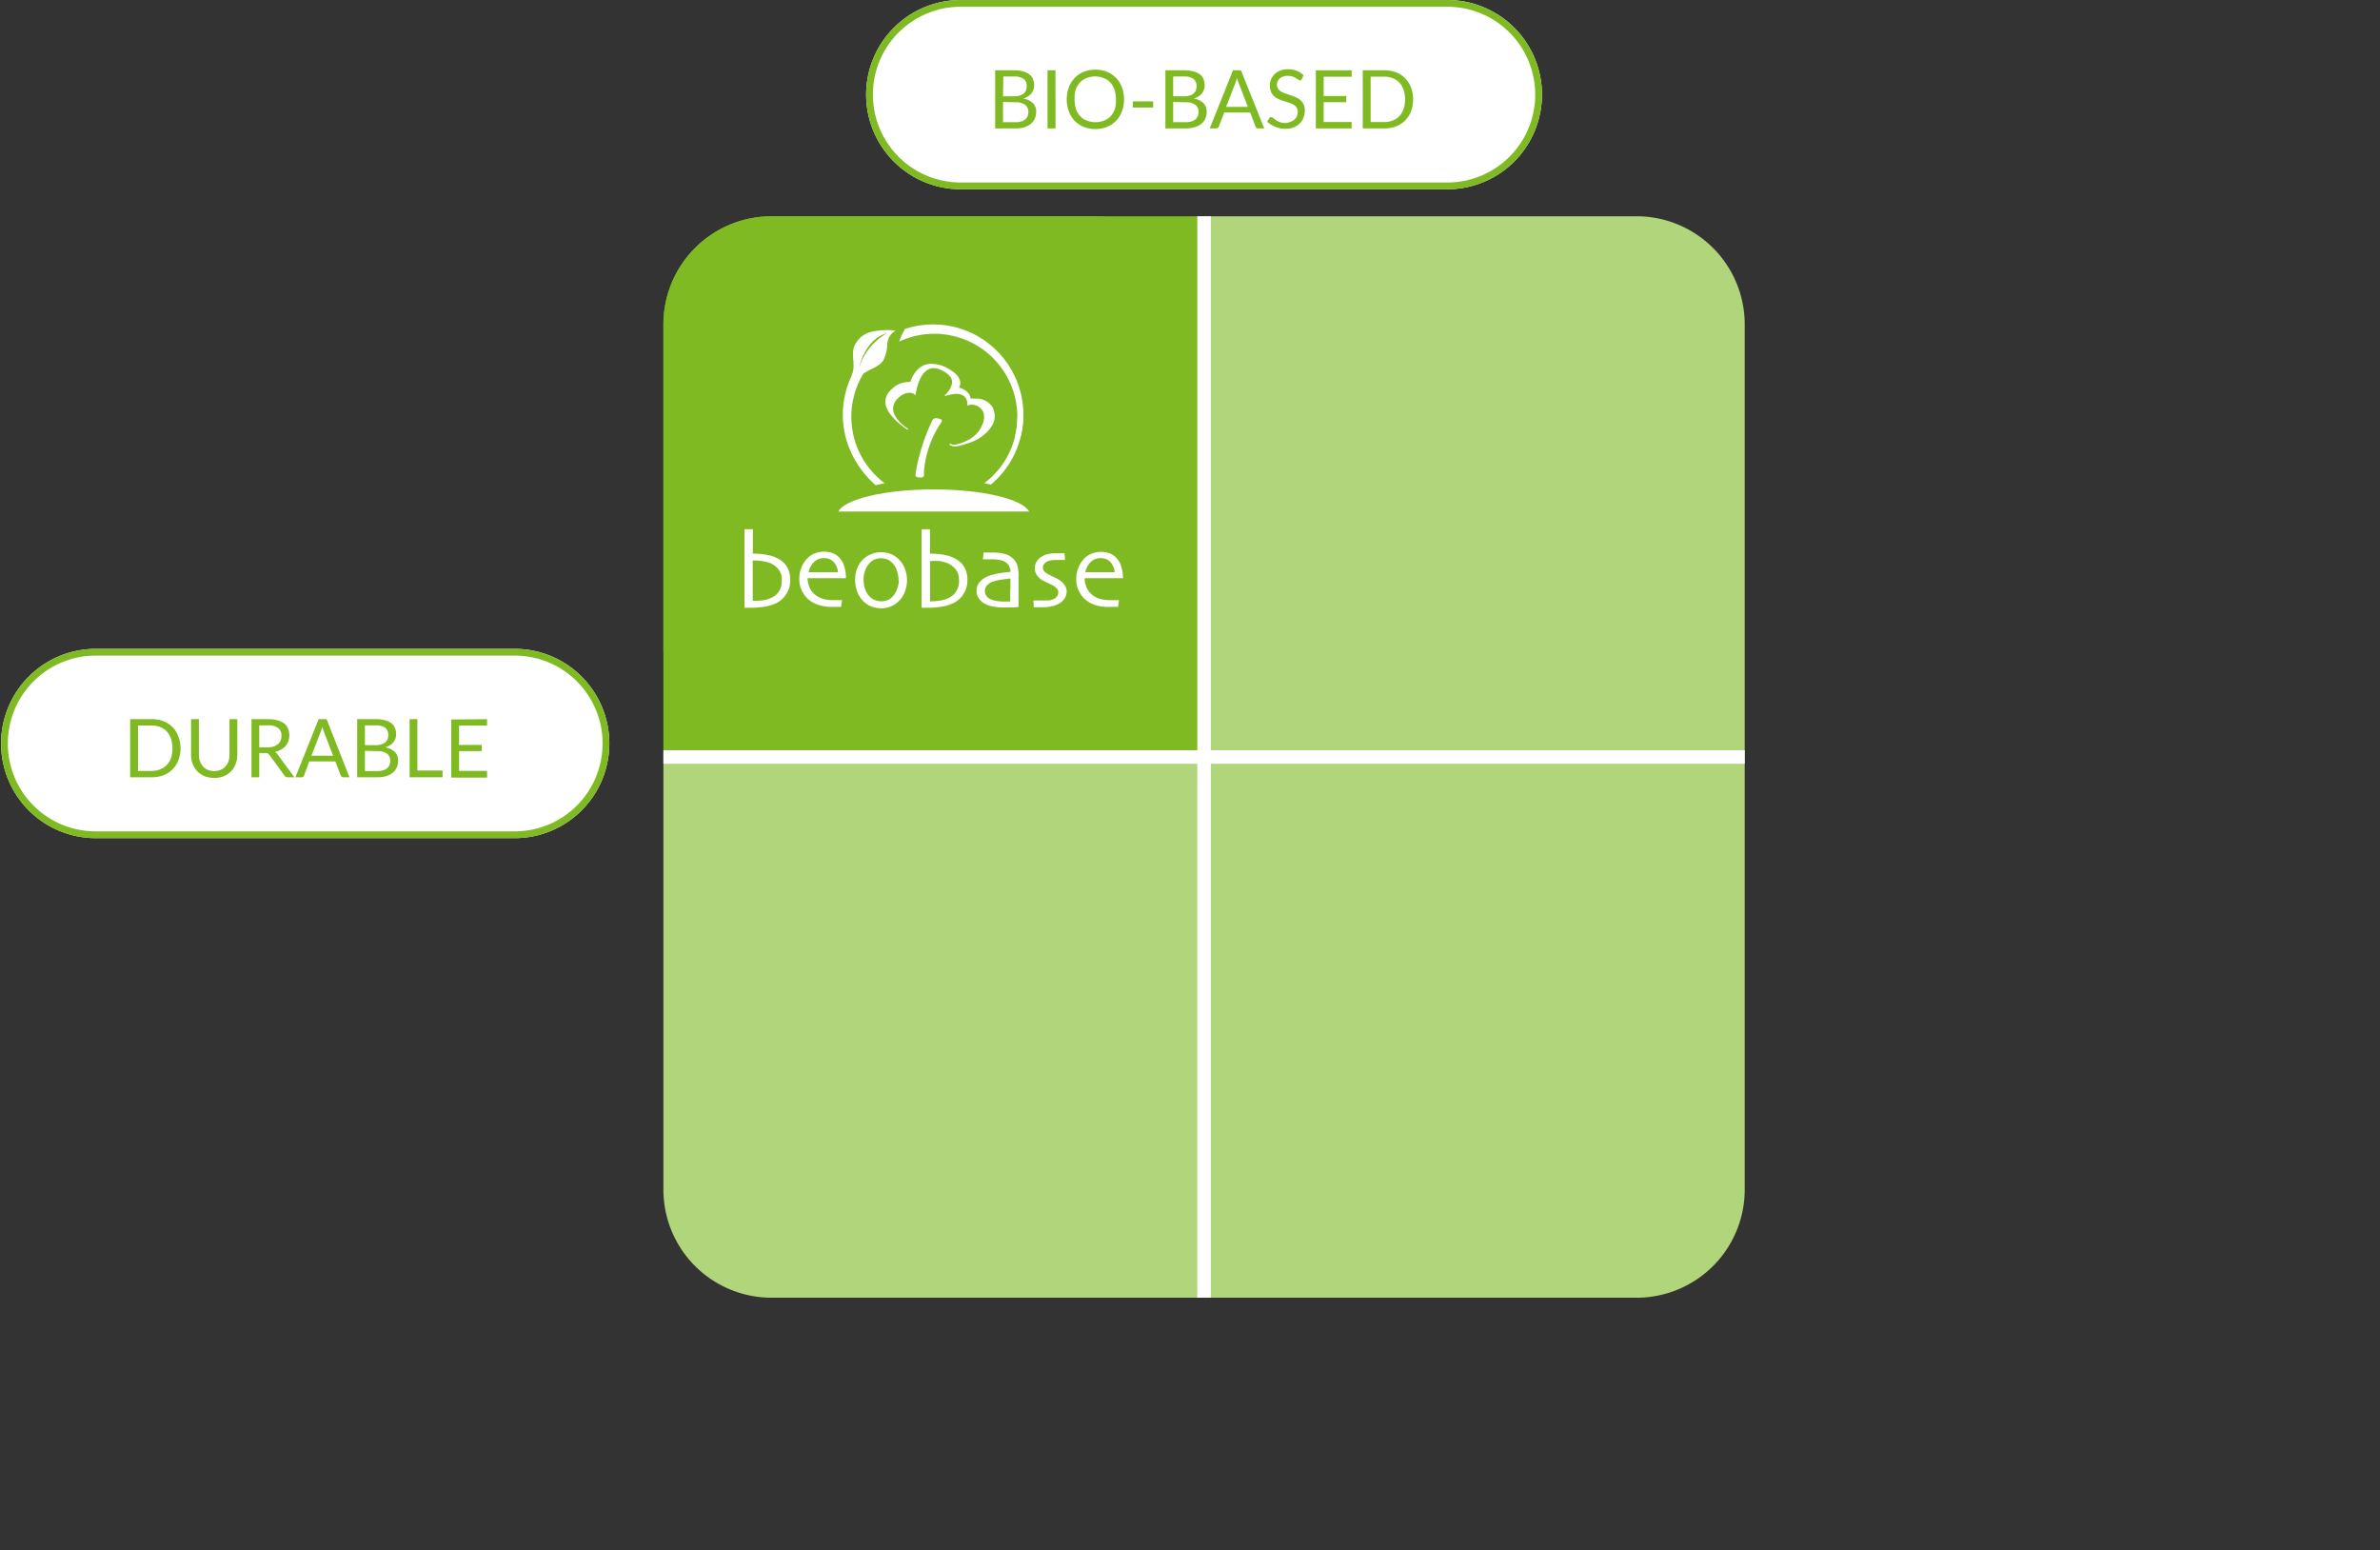
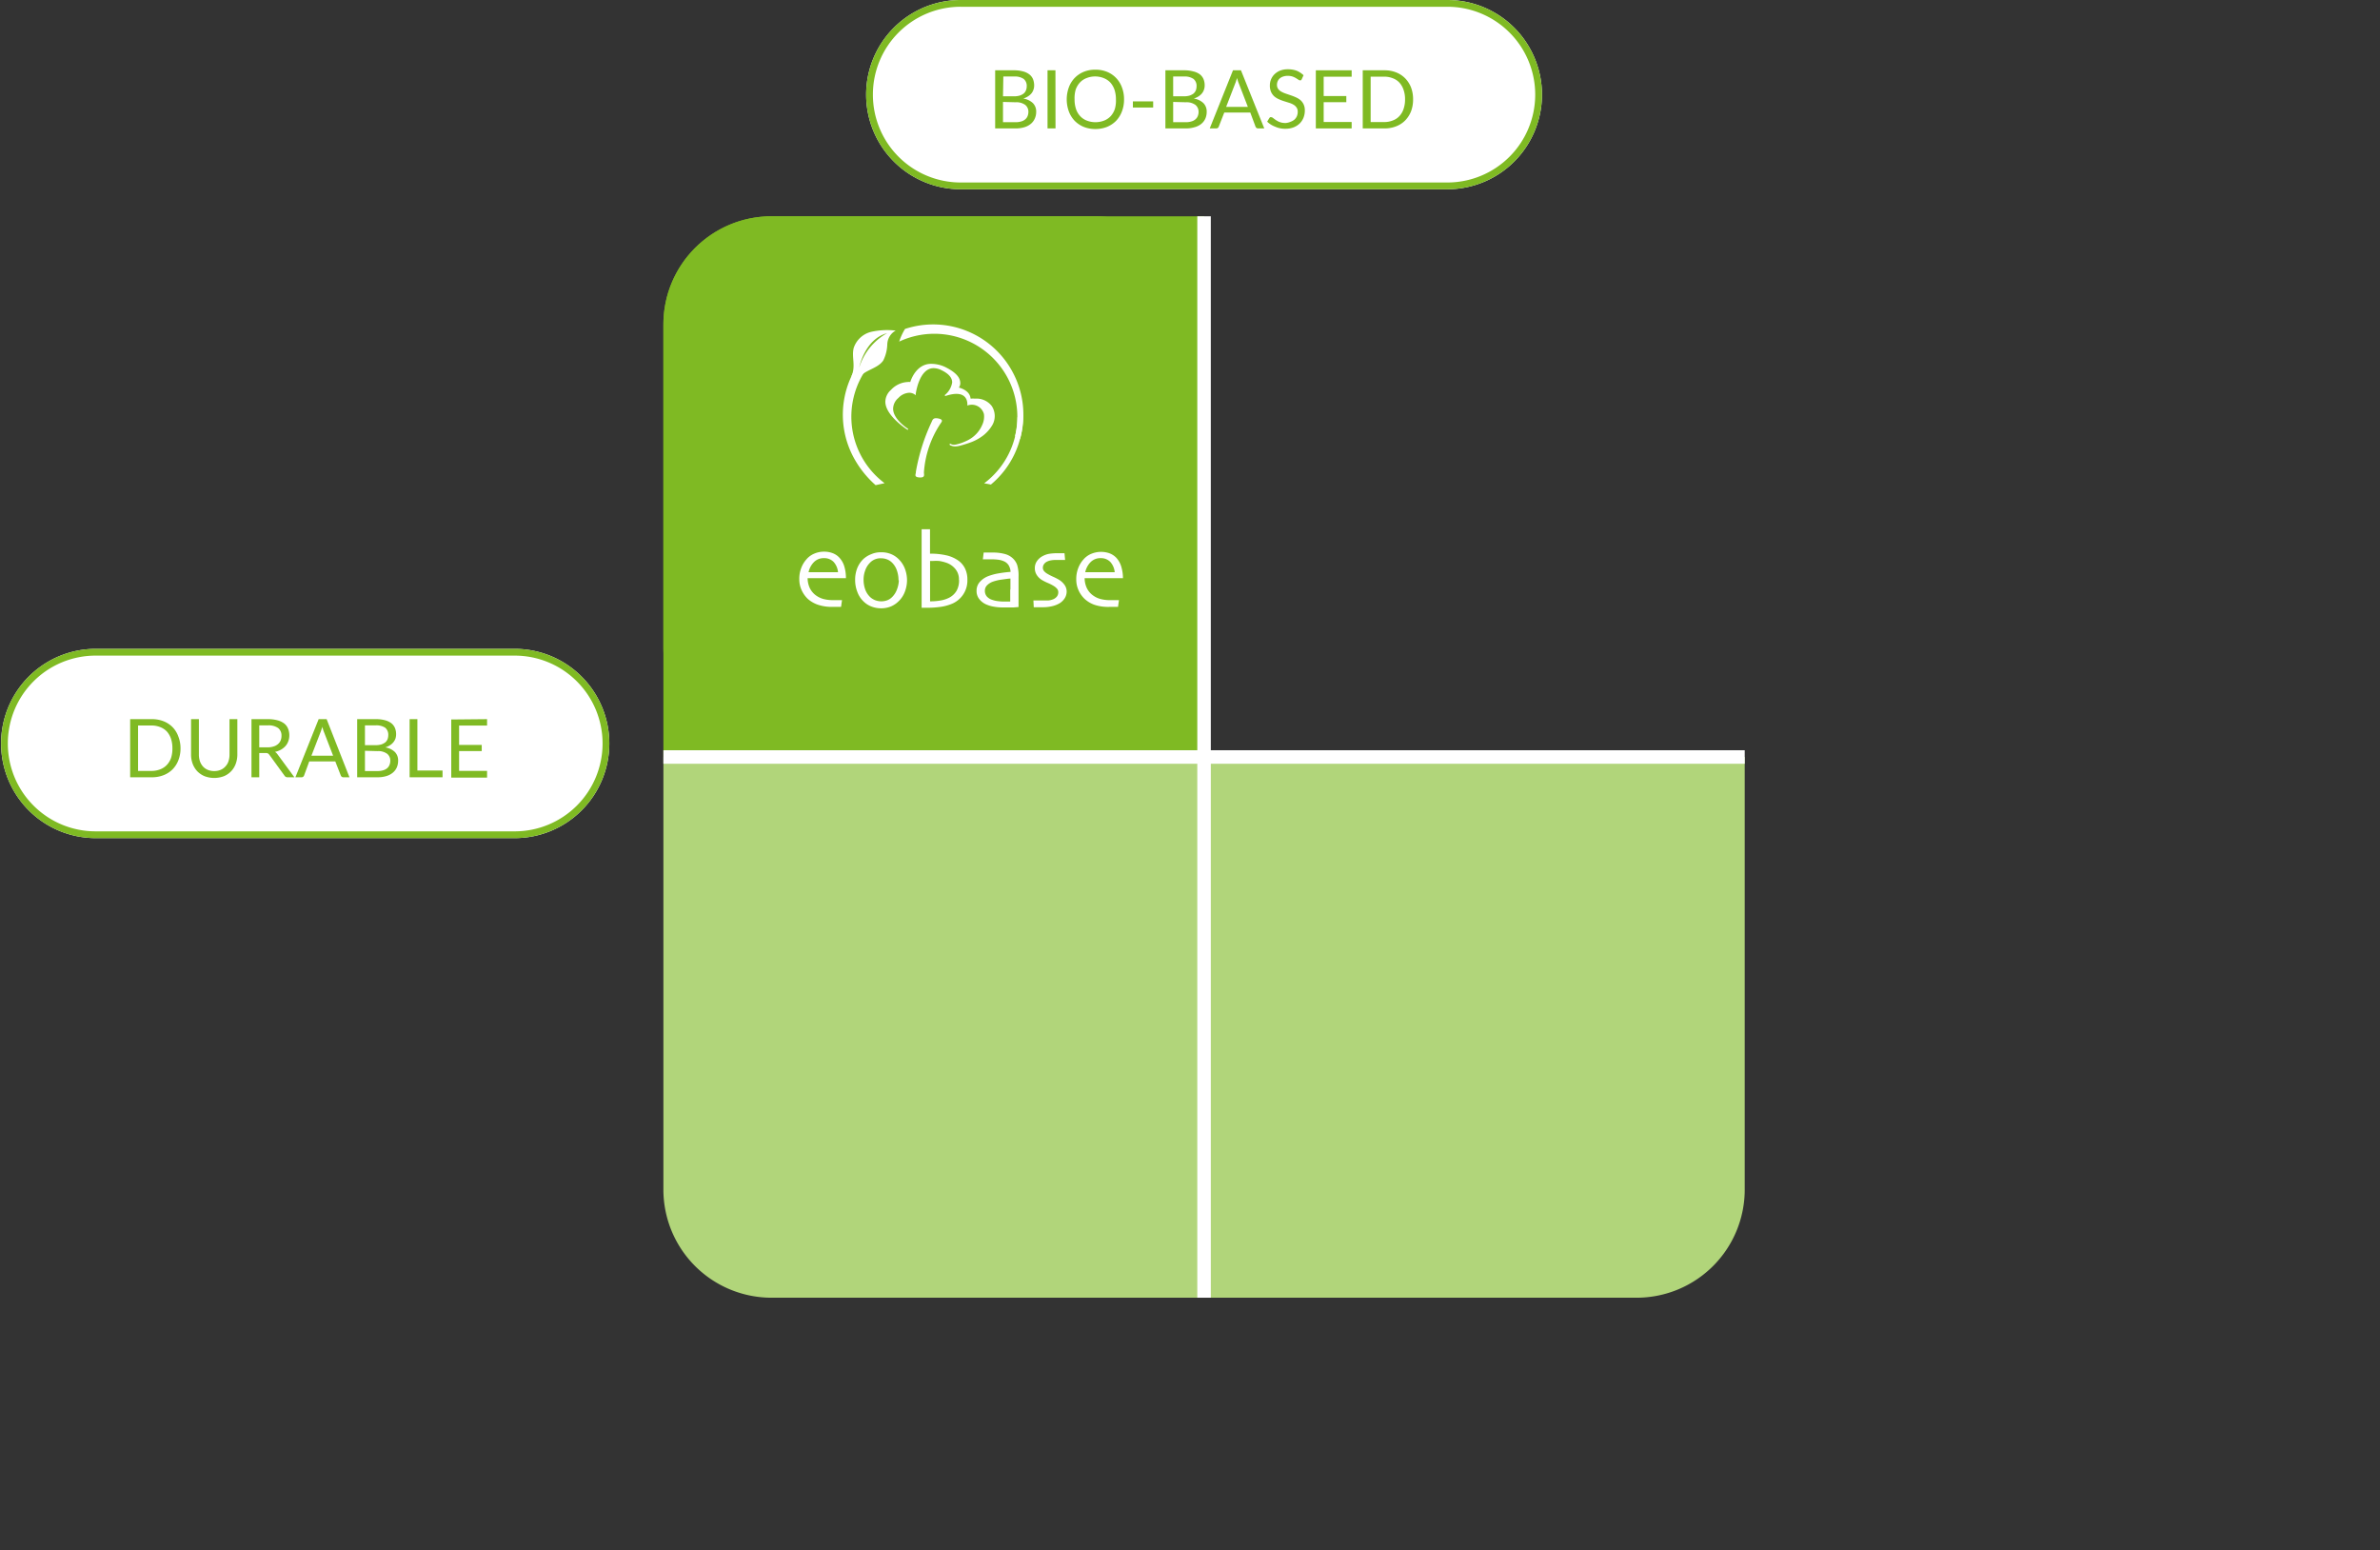
<svg xmlns="http://www.w3.org/2000/svg" id="beobase" viewBox="0 0 352.16 229.33">
  <rect x="0" y="0" width="352.16" height="229.33" fill="#333333" stroke="none" />
  <defs>
    <style>.cls-1{fill:#fff;}.cls-2,.cls-6{fill:none;}.cls-2{stroke:#7fba23;}.cls-3{isolation:isolate;}.cls-4{fill:#7fba23;}.cls-5{fill:#b1d57a;}.cls-6{stroke:#fff;stroke-width:2px;}</style>
  </defs>
  <g id="main_characteristics" data-name="main characteristics">
    <g id="Component_94_60" data-name="Component 94 60">
      <g id="Rectangle_172" data-name="Rectangle 172">
        <path class="cls-1" d="M142.16,0h72a14,14,0,0,1,14,14h0a14,14,0,0,1-14,14h-72a14,14,0,0,1-14-14h0A14,14,0,0,1,142.16,0Z" />
        <path class="cls-2" d="M142.16.5h72A13.5,13.5,0,0,1,227.66,14h0a13.5,13.5,0,0,1-13.5,13.5h-72A13.49,13.49,0,0,1,128.66,14h0A13.49,13.49,0,0,1,142.16.5Z" />
      </g>
      <g id="bio-based" class="cls-3">
        <g class="cls-3">
          <path class="cls-4" d="M147.25,19V10.4H150a4.93,4.93,0,0,1,1.36.16,2.57,2.57,0,0,1,.94.44,1.73,1.73,0,0,1,.55.71,2.54,2.54,0,0,1,.17.94,1.81,1.81,0,0,1-.1.61,1.66,1.66,0,0,1-.29.54,2,2,0,0,1-.51.45,2.74,2.74,0,0,1-.71.33,2.67,2.67,0,0,1,1.43.68,1.76,1.76,0,0,1,.48,1.29,2.33,2.33,0,0,1-.21,1,2.09,2.09,0,0,1-.58.77,2.61,2.61,0,0,1-.95.5,4.28,4.28,0,0,1-1.29.18Zm1.16-4.75H150a3.05,3.05,0,0,0,.85-.1,1.87,1.87,0,0,0,.6-.3,1.14,1.14,0,0,0,.35-.47,1.46,1.46,0,0,0,.12-.6,1.31,1.31,0,0,0-.46-1.11,2.32,2.32,0,0,0-1.41-.35h-1.59Zm0,.83v3h1.86a2.75,2.75,0,0,0,.86-.12,1.45,1.45,0,0,0,.59-.32,1.18,1.18,0,0,0,.34-.49,1.81,1.81,0,0,0,.11-.63,1.3,1.3,0,0,0-.47-1,2.22,2.22,0,0,0-1.43-.39Z" />
          <path class="cls-4" d="M156.18,19H155V10.4h1.17Z" />
          <path class="cls-4" d="M166.32,14.7a4.86,4.86,0,0,1-.31,1.78,4.12,4.12,0,0,1-.86,1.39,4.05,4.05,0,0,1-1.34.9,4.63,4.63,0,0,1-1.73.32,4.56,4.56,0,0,1-1.73-.32,4.05,4.05,0,0,1-1.34-.9,4.12,4.12,0,0,1-.86-1.39,5.24,5.24,0,0,1,0-3.55,4,4,0,0,1,.86-1.39,3.93,3.93,0,0,1,1.34-.91,4.37,4.37,0,0,1,1.73-.32,4.44,4.44,0,0,1,1.73.32,3.93,3.93,0,0,1,1.34.91,4,4,0,0,1,.86,1.39A4.84,4.84,0,0,1,166.32,14.7Zm-1.2,0a4.51,4.51,0,0,0-.21-1.42,3.14,3.14,0,0,0-.61-1.06,2.69,2.69,0,0,0-1-.67,3.43,3.43,0,0,0-2.52,0,2.6,2.6,0,0,0-1,.67,3,3,0,0,0-.62,1.06A4.51,4.51,0,0,0,159,14.7a4.42,4.42,0,0,0,.21,1.42,2.91,2.91,0,0,0,.62,1.06,2.6,2.6,0,0,0,1,.67,3.57,3.57,0,0,0,2.52,0,2.69,2.69,0,0,0,1-.67,3,3,0,0,0,.61-1.06A4.42,4.42,0,0,0,165.12,14.7Z" />
          <path class="cls-4" d="M167.63,15h3v.91h-3Z" />
          <path class="cls-4" d="M172.44,19V10.4h2.74a4.93,4.93,0,0,1,1.36.16,2.62,2.62,0,0,1,1,.44,1.8,1.8,0,0,1,.54.71,2.35,2.35,0,0,1,.17.94,1.81,1.81,0,0,1-.1.61,1.66,1.66,0,0,1-.29.54,2.17,2.17,0,0,1-.5.45,2.81,2.81,0,0,1-.72.33,2.63,2.63,0,0,1,1.43.68,1.76,1.76,0,0,1,.48,1.29,2.48,2.48,0,0,1-.2,1,2.12,2.12,0,0,1-.59.77,2.61,2.61,0,0,1-1,.5,4.28,4.28,0,0,1-1.29.18Zm1.15-4.75h1.54a3.17,3.17,0,0,0,.86-.1,2.1,2.1,0,0,0,.6-.3,1.35,1.35,0,0,0,.35-.47,1.64,1.64,0,0,0,.11-.6,1.31,1.31,0,0,0-.46-1.11,2.32,2.32,0,0,0-1.41-.35h-1.59Zm0,.83v3h1.87a2.68,2.68,0,0,0,.85-.12,1.45,1.45,0,0,0,.59-.32,1.18,1.18,0,0,0,.34-.49,1.61,1.61,0,0,0,.11-.63,1.3,1.3,0,0,0-.47-1,2.21,2.21,0,0,0-1.42-.39Z" />
          <path class="cls-4" d="M187.07,19h-.9a.42.42,0,0,1-.26-.08.48.48,0,0,1-.14-.2L185,16.65h-3.85l-.81,2.07a.44.44,0,0,1-.13.2.45.45,0,0,1-.26.08H179l3.44-8.6h1.18Zm-5.64-3.19h3.21l-1.35-3.5a3.58,3.58,0,0,1-.13-.36l-.13-.44c0,.16-.08.31-.12.44a2.64,2.64,0,0,1-.13.37Z" />
          <path class="cls-4" d="M192.6,11.75a.51.51,0,0,1-.12.13.25.25,0,0,1-.15,0,.42.42,0,0,1-.24-.11l-.35-.22a3,3,0,0,0-.5-.23,2.31,2.31,0,0,0-.7-.1,2.08,2.08,0,0,0-.69.11,1.51,1.51,0,0,0-.5.28,1.25,1.25,0,0,0-.3.42,1.35,1.35,0,0,0-.1.53,1,1,0,0,0,.18.6,1.39,1.39,0,0,0,.46.4,4,4,0,0,0,.66.29l.76.26a7.05,7.05,0,0,1,.76.3,2.81,2.81,0,0,1,.66.41,1.89,1.89,0,0,1,.46.62,2,2,0,0,1,.18.9,2.85,2.85,0,0,1-.19,1.06,2.51,2.51,0,0,1-.56.86,2.73,2.73,0,0,1-.91.58,3.32,3.32,0,0,1-1.22.21,3.56,3.56,0,0,1-1.52-.31A3.39,3.39,0,0,1,187.5,18l.33-.55a.63.63,0,0,1,.12-.11.28.28,0,0,1,.15,0,.35.35,0,0,1,.18.06,1.34,1.34,0,0,1,.22.16l.29.21.37.21a2.88,2.88,0,0,0,.47.16,2.77,2.77,0,0,0,.6.06A2.33,2.33,0,0,0,191,18a1.73,1.73,0,0,0,.55-.32,1.46,1.46,0,0,0,.35-.5,1.66,1.66,0,0,0,.12-.64,1.05,1.05,0,0,0-.18-.64,1.43,1.43,0,0,0-.46-.42,3,3,0,0,0-.66-.28l-.76-.24a6.83,6.83,0,0,1-.75-.29,2.71,2.71,0,0,1-.67-.42,2,2,0,0,1-.46-.64,2.28,2.28,0,0,1-.18-1,2.23,2.23,0,0,1,.18-.88,2.19,2.19,0,0,1,.52-.76,2.57,2.57,0,0,1,.83-.53,3.1,3.1,0,0,1,1.14-.19,3.68,3.68,0,0,1,1.31.22,3.41,3.41,0,0,1,1,.66Z" />
          <path class="cls-4" d="M200,10.4v.95h-4.14v2.86h3.35v.91h-3.35v2.93H200V19h-5.3V10.4Z" />
          <path class="cls-4" d="M209.09,14.7a4.92,4.92,0,0,1-.3,1.76,4.07,4.07,0,0,1-.87,1.36,3.84,3.84,0,0,1-1.34.87,4.59,4.59,0,0,1-1.73.31h-3.21V10.4h3.21a4.59,4.59,0,0,1,1.73.31,3.86,3.86,0,0,1,1.34.88,4,4,0,0,1,.87,1.36A4.87,4.87,0,0,1,209.09,14.7Zm-1.19,0a4.13,4.13,0,0,0-.22-1.41,3,3,0,0,0-.61-1.06,2.5,2.5,0,0,0-1-.66,3.4,3.4,0,0,0-1.26-.23h-2v6.72h2a3.4,3.4,0,0,0,1.26-.23,2.5,2.5,0,0,0,1-.66,2.85,2.85,0,0,0,.61-1.05A4.19,4.19,0,0,0,207.9,14.7Z" />
        </g>
      </g>
    </g>
    <g id="Component_94_61" data-name="Component 94 61">
      <g id="Rectangle_172-2" data-name="Rectangle 172-2">
        <path class="cls-1" d="M14.16,96h62a14,14,0,0,1,14,14h0a14,14,0,0,1-14,14h-62a14,14,0,0,1-14-14h0A14,14,0,0,1,14.16,96Z" />
        <path class="cls-2" d="M14.16,96.5h62A13.5,13.5,0,0,1,89.66,110h0a13.5,13.5,0,0,1-13.5,13.5h-62A13.49,13.49,0,0,1,.66,110h0A13.49,13.49,0,0,1,14.16,96.5Z" />
      </g>
      <g id="Durable" class="cls-3">
        <g class="cls-3">
          <path class="cls-4" d="M26.71,110.7a4.71,4.71,0,0,1-.31,1.76,3.9,3.9,0,0,1-.86,1.36,3.84,3.84,0,0,1-1.34.87,4.63,4.63,0,0,1-1.73.31H19.26v-8.6h3.21a4.63,4.63,0,0,1,1.73.31,3.86,3.86,0,0,1,1.34.88A3.81,3.81,0,0,1,26.4,109,4.66,4.66,0,0,1,26.71,110.7Zm-1.2,0a4.4,4.4,0,0,0-.21-1.41,3.14,3.14,0,0,0-.61-1.06,2.66,2.66,0,0,0-1-.66,3.4,3.4,0,0,0-1.26-.23h-2v6.72h2a3.4,3.4,0,0,0,1.26-.23,2.66,2.66,0,0,0,1-.66,3,3,0,0,0,.61-1A4.46,4.46,0,0,0,25.51,110.7Z" />
          <path class="cls-4" d="M31.7,114.08a2.37,2.37,0,0,0,.95-.18,1.93,1.93,0,0,0,.71-.51,2,2,0,0,0,.45-.77,3.12,3.12,0,0,0,.15-1V106.4h1.16v5.23a3.93,3.93,0,0,1-.24,1.38,3.18,3.18,0,0,1-.68,1.1,3.13,3.13,0,0,1-1.07.73,4.06,4.06,0,0,1-2.86,0,3.27,3.27,0,0,1-1.08-.73,3.34,3.34,0,0,1-.68-1.1,3.93,3.93,0,0,1-.24-1.38V106.4h1.16v5.22a3.12,3.12,0,0,0,.15,1,2.31,2.31,0,0,0,.45.78,2,2,0,0,0,.71.5A2.42,2.42,0,0,0,31.7,114.08Z" />
          <path class="cls-4" d="M38.36,111.41V115H37.21v-8.6h2.43a5.34,5.34,0,0,1,1.41.17,2.88,2.88,0,0,1,1,.47,1.84,1.84,0,0,1,.57.76,2.55,2.55,0,0,1,.19,1,2.43,2.43,0,0,1-.15.86,2.2,2.2,0,0,1-.41.71,2.74,2.74,0,0,1-.67.54,3,3,0,0,1-.89.33,1.34,1.34,0,0,1,.38.37L43.56,115h-1a.51.51,0,0,1-.47-.25l-2.23-3.07a.86.86,0,0,0-.22-.21.84.84,0,0,0-.36-.06Zm0-.84h1.23a2.73,2.73,0,0,0,.89-.13,1.69,1.69,0,0,0,.65-.35,1.38,1.38,0,0,0,.39-.53,1.73,1.73,0,0,0,.13-.69,1.39,1.39,0,0,0-.5-1.16,2.45,2.45,0,0,0-1.51-.39H38.36Z" />
          <path class="cls-4" d="M51.71,115h-.9a.41.41,0,0,1-.25-.08.48.48,0,0,1-.14-.2l-.81-2.07H45.76L45,114.72a.39.39,0,0,1-.14.2.39.39,0,0,1-.25.08h-.9l3.44-8.6h1.18Zm-5.63-3.19h3.21l-1.35-3.5a3.58,3.58,0,0,1-.13-.36l-.13-.44c0,.16-.08.31-.12.44a2.64,2.64,0,0,1-.13.37Z" />
          <path class="cls-4" d="M52.85,115v-8.6h2.74a5.05,5.05,0,0,1,1.37.16,2.65,2.65,0,0,1,.94.44,1.8,1.8,0,0,1,.54.71,2.35,2.35,0,0,1,.17.94,2.1,2.1,0,0,1-.09.61,1.91,1.91,0,0,1-.3.54,2,2,0,0,1-.5.45,2.74,2.74,0,0,1-.71.33,2.63,2.63,0,0,1,1.42.68,1.76,1.76,0,0,1,.48,1.29,2.48,2.48,0,0,1-.2,1,2.12,2.12,0,0,1-.59.77,2.61,2.61,0,0,1-.95.5,4.28,4.28,0,0,1-1.29.18ZM54,110.25h1.53a3.13,3.13,0,0,0,.86-.1,2.1,2.1,0,0,0,.6-.3,1.23,1.23,0,0,0,.35-.47,1.64,1.64,0,0,0,.11-.6,1.34,1.34,0,0,0-.45-1.11,2.37,2.37,0,0,0-1.42-.35H54Zm0,.83v3h1.86a2.79,2.79,0,0,0,.86-.12,1.6,1.6,0,0,0,.59-.32,1.25,1.25,0,0,0,.33-.49,1.61,1.61,0,0,0,.11-.63,1.27,1.27,0,0,0-.47-1,2.21,2.21,0,0,0-1.42-.39Z" />
          <path class="cls-4" d="M61.76,114h3.72v1H60.61v-8.6h1.15Z" />
          <path class="cls-4" d="M72.07,106.4v.95H67.93v2.86h3.35v.91H67.93v2.93h4.14v1h-5.3v-8.6Z" />
        </g>
      </g>
    </g>
  </g>
  <g id="beobase_graph" data-name="beobase graph">
    <path id="Rectangle_206" data-name="Rectangle 206" class="cls-4" d="M114.16,32h64v80h-80V48A16,16,0,0,1,114.16,32Z" />
-     <path id="Rectangle_207" data-name="Rectangle 207" class="cls-5" d="M258.16,48v64h-80V32h64A16,16,0,0,1,258.16,48Z" />
    <path id="Rectangle_208" data-name="Rectangle 208" class="cls-5" d="M242.16,192h-64V112h80v64A16,16,0,0,1,242.16,192Z" />
    <path id="Rectangle_209" data-name="Rectangle 209" class="cls-5" d="M98.16,176V112h80v80h-64A16,16,0,0,1,98.16,176Z" />
    <g id="Beobase-button">
      <rect id="Rectangle_140" data-name="Rectangle 140" class="cls-4" x="98.16" y="32" width="80" height="80" rx="16" />
      <g id="BeoBaseReColor">
        <g id="Group_288" data-name="Group 288">
          <g id="Group_287" data-name="Group 287">
            <g id="Group_285" data-name="Group 285">
              <g id="Group_284" data-name="Group 284">
                <g id="Group_282" data-name="Group 282">
                  <path id="Path_345" data-name="Path 345" class="cls-1" d="M151.38,61.41a13.22,13.22,0,0,1-4.76,10.28c-.34-.07-.69-.13-1-.18a12.33,12.33,0,0,0,4.93-9.76Z" />
                </g>
                <g id="Group_283" data-name="Group 283">
                  <path id="Path_346" data-name="Path 346" class="cls-1" d="M129.56,71.78a14.84,14.84,0,0,1-3.34-4.26,13.36,13.36,0,0,1,.54-13.27c.21.07.42.12.64.17a2.82,2.82,0,0,0,.87.07,12.3,12.3,0,0,0,2.62,17Z" />
                  <path id="Path_347" data-name="Path 347" class="cls-1" d="M149.91,55.19a13.33,13.33,0,0,0-16-6.52,8.78,8.78,0,0,0-.86,1.87,12.28,12.28,0,0,1,17.14,14,3.34,3.34,0,0,1,.75.39A13.31,13.31,0,0,0,149.91,55.19Z" />
                </g>
                <path id="Path_348" data-name="Path 348" class="cls-1" d="M128.89,49.1a3.63,3.63,0,0,0-2.57,2.38c-.35,1.38.35,2.63-.34,4.2l1,.46c.7-1.41,2.85-1.5,3.72-2.82a5.75,5.75,0,0,0,.59-2.41,2.41,2.41,0,0,1,1.24-2A10.88,10.88,0,0,0,128.89,49.1Zm-1.76,5.3s.79-4.21,4.14-5.11a8.83,8.83,0,0,0-4.14,5.11Z" />
              </g>
            </g>
-             <path id="Path_349" data-name="Path 349" class="cls-1" d="M152.27,75.68c-1-1.85-6.92-3.27-14.11-3.27S125,73.83,124.05,75.68Z" />
            <g id="Group_286" data-name="Group 286">
              <path id="Path_350" data-name="Path 350" class="cls-1" d="M135.52,69.8a28.79,28.79,0,0,1,2.3-7.31c.16-.32.2-.76,1.05-.57s.41.54.22.86a14.84,14.84,0,0,0-2.38,7.12c0,.33.21.8-.68.74S135.56,70.12,135.52,69.8Z" />
              <path id="Path_351" data-name="Path 351" class="cls-1" d="M140.49,65.75s.06-.07.1-.11a1.09,1.09,0,0,0,.81.14h0a6.33,6.33,0,0,0,1.05-.31c.25-.1.5-.21.74-.33a4.53,4.53,0,0,0,2.14-2.26,2.88,2.88,0,0,0,.26-1.61,1.85,1.85,0,0,0-2.26-1.33,1.17,1.17,0,0,0-.2.06s.36-2.62-3.27-1.4l-.07-.14a3,3,0,0,0,1.1-1.88c0-.58-.36-1.22-1.58-1.81a2.63,2.63,0,0,0-1.16-.3c-2.19,0-2.66,3.86-2.66,3.87l0,.15-.11-.1a1.4,1.4,0,0,0-.85-.28,2.35,2.35,0,0,0-1.6.77,2.14,2.14,0,0,0-.78,1.58c0,1.62,2.23,3,2.23,3l-.07.15S131,61.53,131,59.43a2.39,2.39,0,0,1,.83-1.74,3.61,3.61,0,0,1,2.44-1.17,2,2,0,0,1,.42,0c.14-.45.95-2.68,3.08-2.69a4.91,4.91,0,0,1,2,.43c2.06,1,2.32,1.86,2.32,2.45a1.08,1.08,0,0,1-.21.63c.41.11,1.66.53,1.73,1.64a5.07,5.07,0,0,1,.68,0,2.85,2.85,0,0,1,2.44,1.07,2.7,2.7,0,0,1,.08,2.88,5.57,5.57,0,0,1-1.3,1.48,7,7,0,0,1-1.78,1,16,16,0,0,1-1.53.49,3.39,3.39,0,0,1-.89.15,1.46,1.46,0,0,1-.55-.11c-.06,0-.22-.09-.25-.15A0,0,0,0,1,140.49,65.75Z" />
            </g>
          </g>
        </g>
        <g id="Group_289" data-name="Group 289">
-           <path id="Path_352" data-name="Path 352" class="cls-1" d="M116.93,85.76a3.73,3.73,0,0,1-2.33,3.59,6.76,6.76,0,0,1-1.6.43,14,14,0,0,1-2.14.14h-.7c0-.4,0-1.15,0-2.24s0-2.41,0-3.94c0-.94,0-1.85,0-2.74s0-1.78,0-2.7h1.24l0,3.62a10.21,10.21,0,0,1,2.58.28,5.12,5.12,0,0,1,1.61.74,3.18,3.18,0,0,1,1,1.19A3.68,3.68,0,0,1,116.93,85.76Zm-1.25,0a2.36,2.36,0,0,0-.54-1.59,3,3,0,0,0-1.38-.93,6.26,6.26,0,0,0-1-.23,6.19,6.19,0,0,0-1-.08h-.38v3c0,.87,0,1.49,0,1.85v1.1A9.27,9.27,0,0,0,113,88.8a4.43,4.43,0,0,0,1.23-.4,2.7,2.7,0,0,0,1.12-1.05A3.14,3.14,0,0,0,115.68,85.79Z" />
          <path id="Path_353" data-name="Path 353" class="cls-1" d="M125.17,85.54H119.5a3.49,3.49,0,0,0,.35,1.52,2.93,2.93,0,0,0,1.06,1.15,3.32,3.32,0,0,0,1,.43,5.51,5.51,0,0,0,1.4.15l.82,0,.46,0-.14,1-.42,0c-.23,0-.51,0-.83,0a6.44,6.44,0,0,1-2.18-.32,4.3,4.3,0,0,1-1.53-.9,4.15,4.15,0,0,1-.86-1.22,3.82,3.82,0,0,1-.36-1.66,4.4,4.4,0,0,1,.27-1.61,4.05,4.05,0,0,1,.8-1.34,3.06,3.06,0,0,1,1.15-.83,3.64,3.64,0,0,1,1.42-.29,3.54,3.54,0,0,1,1.29.22,2.56,2.56,0,0,1,1,.67,3.25,3.25,0,0,1,.71,1.23A5.87,5.87,0,0,1,125.17,85.54ZM124,84.66a2.62,2.62,0,0,0-.66-1.53,1.91,1.91,0,0,0-1.42-.55,2,2,0,0,0-1.46.56,3,3,0,0,0-.82,1.52Z" />
          <path id="Path_354" data-name="Path 354" class="cls-1" d="M134.21,85.83a4.76,4.76,0,0,1-.33,1.74,3.72,3.72,0,0,1-.94,1.41,3.55,3.55,0,0,1-1.15.76,3.86,3.86,0,0,1-1.43.26,4,4,0,0,1-1.41-.26,3.35,3.35,0,0,1-1.17-.75,3.67,3.67,0,0,1-.92-1.41,4.84,4.84,0,0,1-.33-1.77,4.71,4.71,0,0,1,.28-1.66,3.88,3.88,0,0,1,.86-1.36A3.59,3.59,0,0,1,128.9,82a3.51,3.51,0,0,1,1.47-.29,3.74,3.74,0,0,1,1.48.27,3.41,3.41,0,0,1,1.18.81,3.91,3.91,0,0,1,.88,1.39A4.91,4.91,0,0,1,134.21,85.83Zm-1.26,0a4.34,4.34,0,0,0-.24-1.43,2.92,2.92,0,0,0-.74-1.18,2.11,2.11,0,0,0-.72-.46,2.41,2.41,0,0,0-.88-.16,2.13,2.13,0,0,0-1.69.71,2.9,2.9,0,0,0-.66,1.09,3.89,3.89,0,0,0-.24,1.36,4.33,4.33,0,0,0,.25,1.47,2.94,2.94,0,0,0,.78,1.16,2.42,2.42,0,0,0,.71.42,2.57,2.57,0,0,0,1.77,0,2.06,2.06,0,0,0,.74-.5,3,3,0,0,0,.69-1.1A4.12,4.12,0,0,0,133,85.88Z" />
          <path id="Path_355" data-name="Path 355" class="cls-1" d="M143.14,85.76a3.72,3.72,0,0,1-2.33,3.59,6.81,6.81,0,0,1-1.59.43,14.12,14.12,0,0,1-2.15.14h-.7c0-.4,0-1.15,0-2.24s0-2.41,0-3.94c0-.94,0-1.85,0-2.74s0-1.78,0-2.7h1.24l0,3.62a10.16,10.16,0,0,1,2.58.28,5,5,0,0,1,1.61.74,3.09,3.09,0,0,1,1,1.19A3.68,3.68,0,0,1,143.14,85.76Zm-1.25,0a2.36,2.36,0,0,0-.54-1.59,3,3,0,0,0-1.38-.93A6.26,6.26,0,0,0,139,83,6.19,6.19,0,0,0,138,83h-.38v4.87c0,.36,0,.72,0,1.1a9.27,9.27,0,0,0,1.58-.13,4.43,4.43,0,0,0,1.23-.4,2.7,2.7,0,0,0,1.12-1.05,3.14,3.14,0,0,0,.36-1.56Z" />
          <path id="Path_356" data-name="Path 356" class="cls-1" d="M150.71,85.32c0,1.3,0,2.36,0,3.17s0,1.26,0,1.32l-.72.06c-.44,0-1,0-1.68,0a7.07,7.07,0,0,1-1.3-.12,4.52,4.52,0,0,1-1.12-.34,2.6,2.6,0,0,1-1-.79,1.87,1.87,0,0,1-.39-1.21,1.91,1.91,0,0,1,.46-1.29,3.23,3.23,0,0,1,1.27-.88,8.08,8.08,0,0,1,1.36-.38,18.05,18.05,0,0,1,1.94-.25,2.05,2.05,0,0,0-.3-1,1.59,1.59,0,0,0-.76-.6,3,3,0,0,0-.77-.2,8.22,8.22,0,0,0-1-.06h-.6l-.67,0,.12-1,.47,0,.95,0a6.54,6.54,0,0,1,1.65.2,2.71,2.71,0,0,1,1.2.62,2.48,2.48,0,0,1,.68,1A5.35,5.35,0,0,1,150.71,85.32Zm-1.2,1.89v-.67c0-.27,0-.59,0-.94-.23,0-.63.06-1.2.14a6.6,6.6,0,0,0-1.46.34,2.31,2.31,0,0,0-.78.5,1.13,1.13,0,0,0-.34.81,1.26,1.26,0,0,0,.29.86,1.73,1.73,0,0,0,.8.5,3.49,3.49,0,0,0,.85.19,6.37,6.37,0,0,0,1,.06H149l.48,0v-.52c0-.3,0-.72,0-1.25Z" />
          <path id="Path_357" data-name="Path 357" class="cls-1" d="M157.83,87.5a1.88,1.88,0,0,1-.28,1,2.38,2.38,0,0,1-.74.74,3.88,3.88,0,0,1-1.14.45,5.83,5.83,0,0,1-1.44.15l-.8,0-.47,0-.05-1,.55,0c.31,0,.63,0,.94,0s.47,0,.71,0a2.54,2.54,0,0,0,.71-.17,1.38,1.38,0,0,0,.58-.43,1,1,0,0,0,.19-.6.78.78,0,0,0-.17-.52,2.11,2.11,0,0,0-.45-.39,6.37,6.37,0,0,0-.86-.45,7.69,7.69,0,0,1-.91-.45,2.36,2.36,0,0,1-.8-.77,1.82,1.82,0,0,1-.28-1,1.78,1.78,0,0,1,.32-1.05,2.33,2.33,0,0,1,.85-.74,3.12,3.12,0,0,1,1-.34,7.85,7.85,0,0,1,1.08-.08l.79,0h.35l.09,1-.48,0c-.29,0-.6,0-.94,0a3.22,3.22,0,0,0-.69.06,1.93,1.93,0,0,0-.56.18,1.14,1.14,0,0,0-.48.42.86.86,0,0,0-.14.47.73.73,0,0,0,.2.54,1.79,1.79,0,0,0,.48.38,7.67,7.67,0,0,0,.88.45,8.62,8.62,0,0,1,.8.41,2.81,2.81,0,0,1,.84.77A1.7,1.7,0,0,1,157.83,87.5Z" />
          <path id="Path_358" data-name="Path 358" class="cls-1" d="M166.16,85.54h-5.67a3.49,3.49,0,0,0,.35,1.52,2.93,2.93,0,0,0,1.06,1.15,3.27,3.27,0,0,0,1,.43,5.42,5.42,0,0,0,1.4.15l.81,0,.46,0-.14,1-.41,0c-.24,0-.52,0-.84,0A6.44,6.44,0,0,1,162,89.5a4.17,4.17,0,0,1-1.52-.9,4,4,0,0,1-.87-1.22,3.82,3.82,0,0,1-.36-1.66,4.4,4.4,0,0,1,.27-1.61,4.05,4.05,0,0,1,.8-1.34,3.06,3.06,0,0,1,1.15-.83,3.77,3.77,0,0,1,2.72-.07,2.72,2.72,0,0,1,1,.67,3.36,3.36,0,0,1,.7,1.23A5.87,5.87,0,0,1,166.16,85.54Zm-1.22-.88a2.62,2.62,0,0,0-.66-1.53,1.91,1.91,0,0,0-1.42-.55,2,2,0,0,0-1.46.56,3,3,0,0,0-.82,1.52Z" />
        </g>
      </g>
    </g>
    <line id="Line_283" data-name="Line 283" class="cls-6" x1="178.16" y1="32" x2="178.16" y2="192" />
    <line id="Line_284" data-name="Line 284" class="cls-6" x1="98.16" y1="112" x2="258.16" y2="112" />
  </g>
</svg>